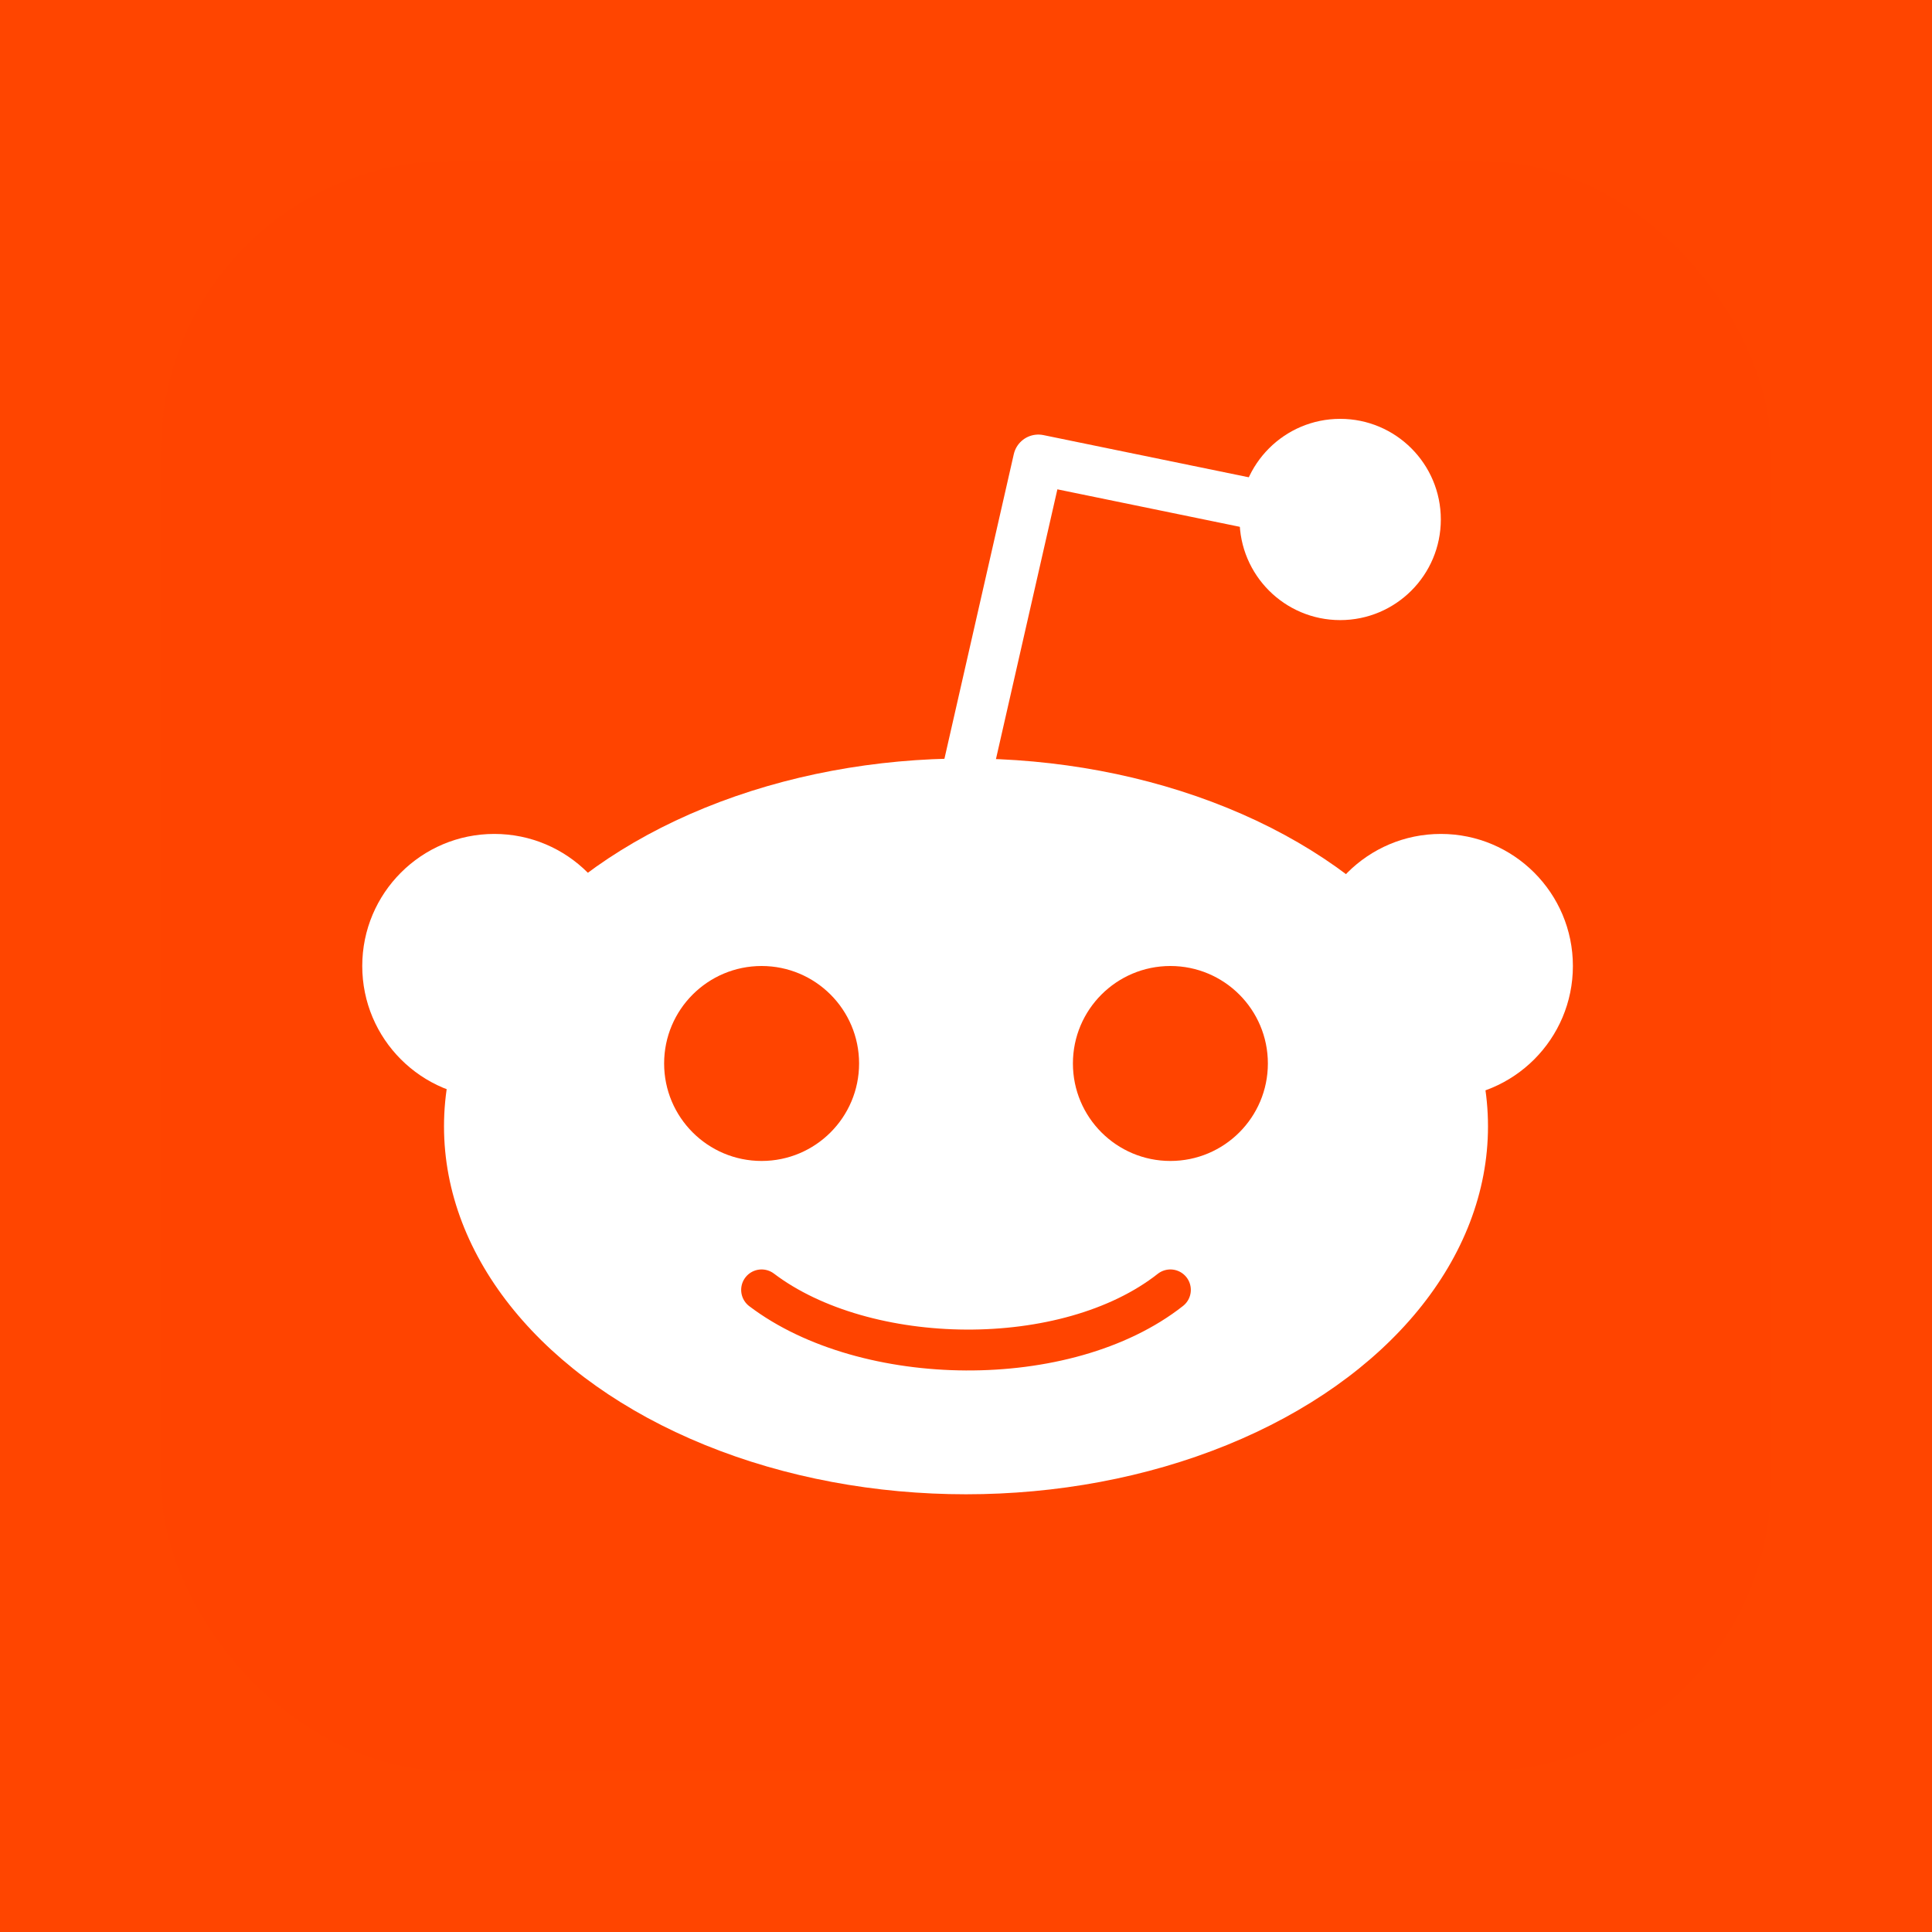
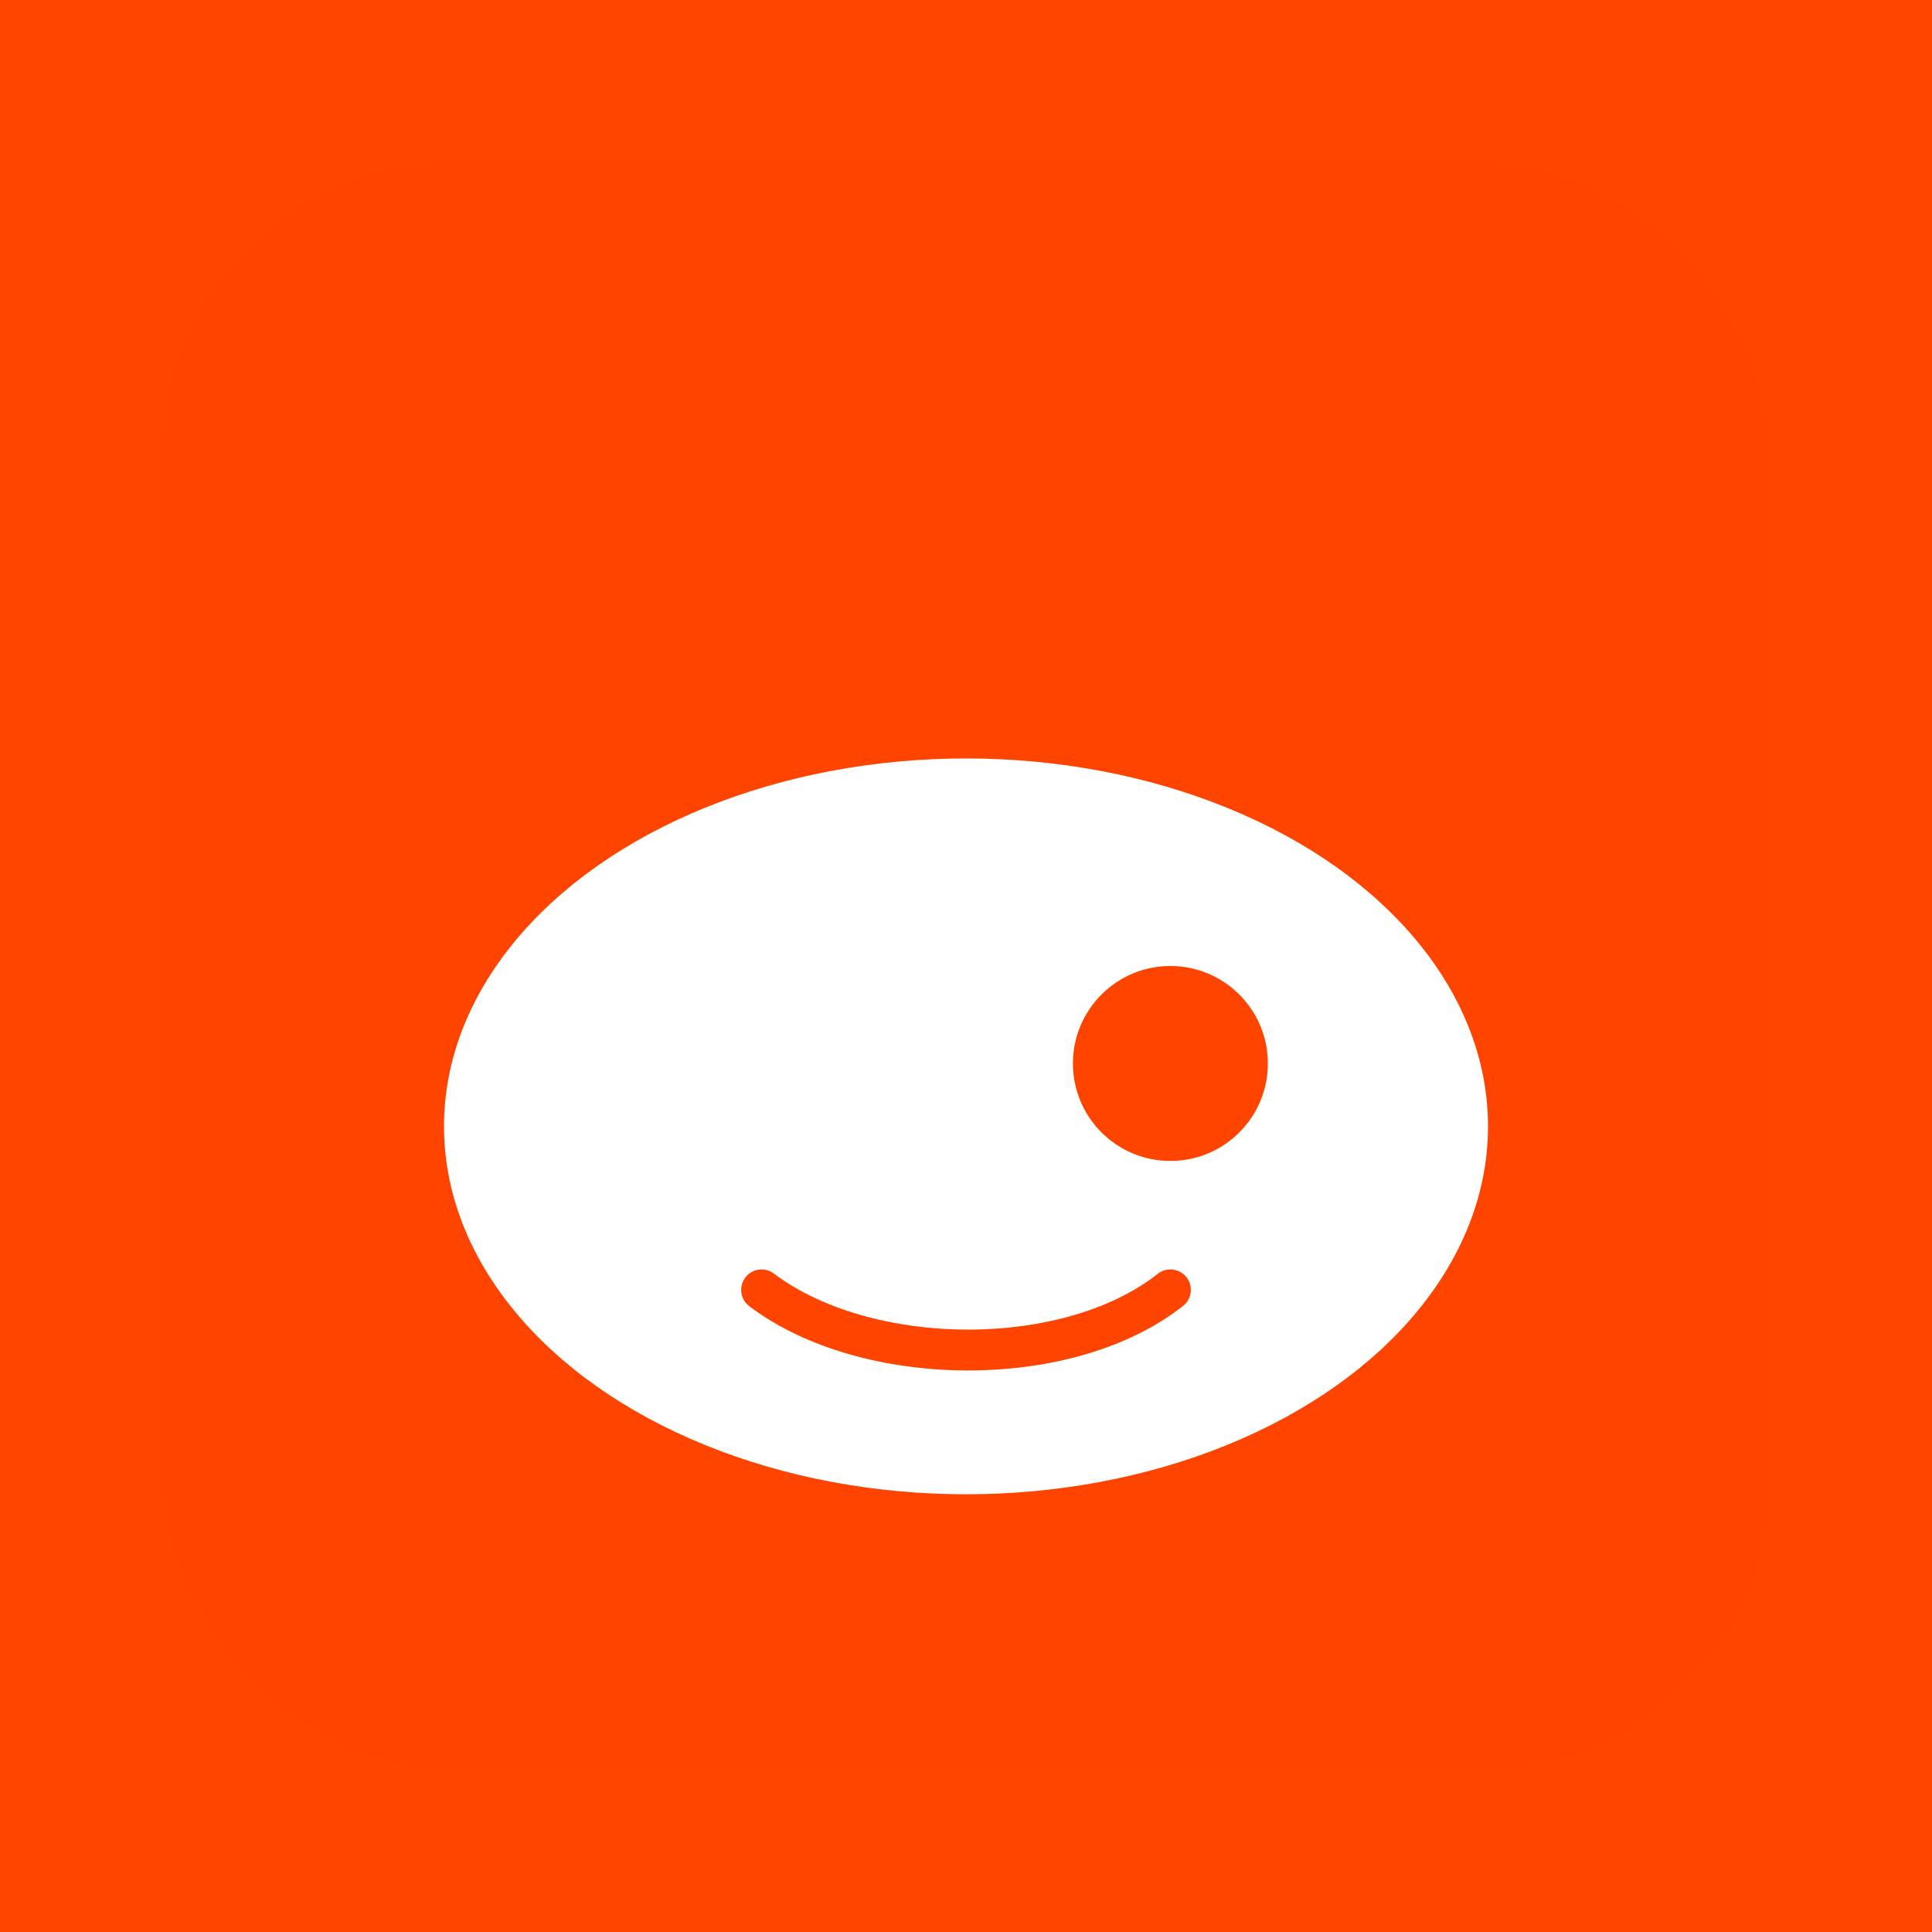
<svg xmlns="http://www.w3.org/2000/svg" aria-label="Reddit" role="img" viewBox="-51.2 -51.2 614.40 614.40" width="800px" height="800px" fill="#000000">
  <g id="SVGRepo_bgCarrier" stroke-width="0">
    <rect x="-51.2" y="-51.2" width="614.40" height="614.40" rx="0" fill="#ff4500" strokewidth="0" />
  </g>
  <g id="SVGRepo_tracerCarrier" stroke-linecap="round" stroke-linejoin="round" />
  <g id="SVGRepo_iconCarrier">
    <rect width="512" height="512" rx="15%" fill="#f40" />
    <g fill="#ffffff">
      <ellipse cx="256" cy="307" rx="166" ry="117" />
-       <circle cx="106" cy="256" r="42" />
-       <circle cx="407" cy="256" r="42" />
-       <circle cx="375" cy="114" r="32" />
    </g>
    <g stroke-linecap="round" stroke-linejoin="round" fill="none">
-       <path d="m256 196 23-101 73 15" stroke="#ffffff" stroke-width="16" />
      <path d="m191 359c33 25 97 26 130 0" stroke="#f40" stroke-width="13" />
    </g>
    <g fill="#f40">
-       <circle cx="191" cy="287" r="31" />
      <circle cx="321" cy="287" r="31" />
    </g>
  </g>
</svg>